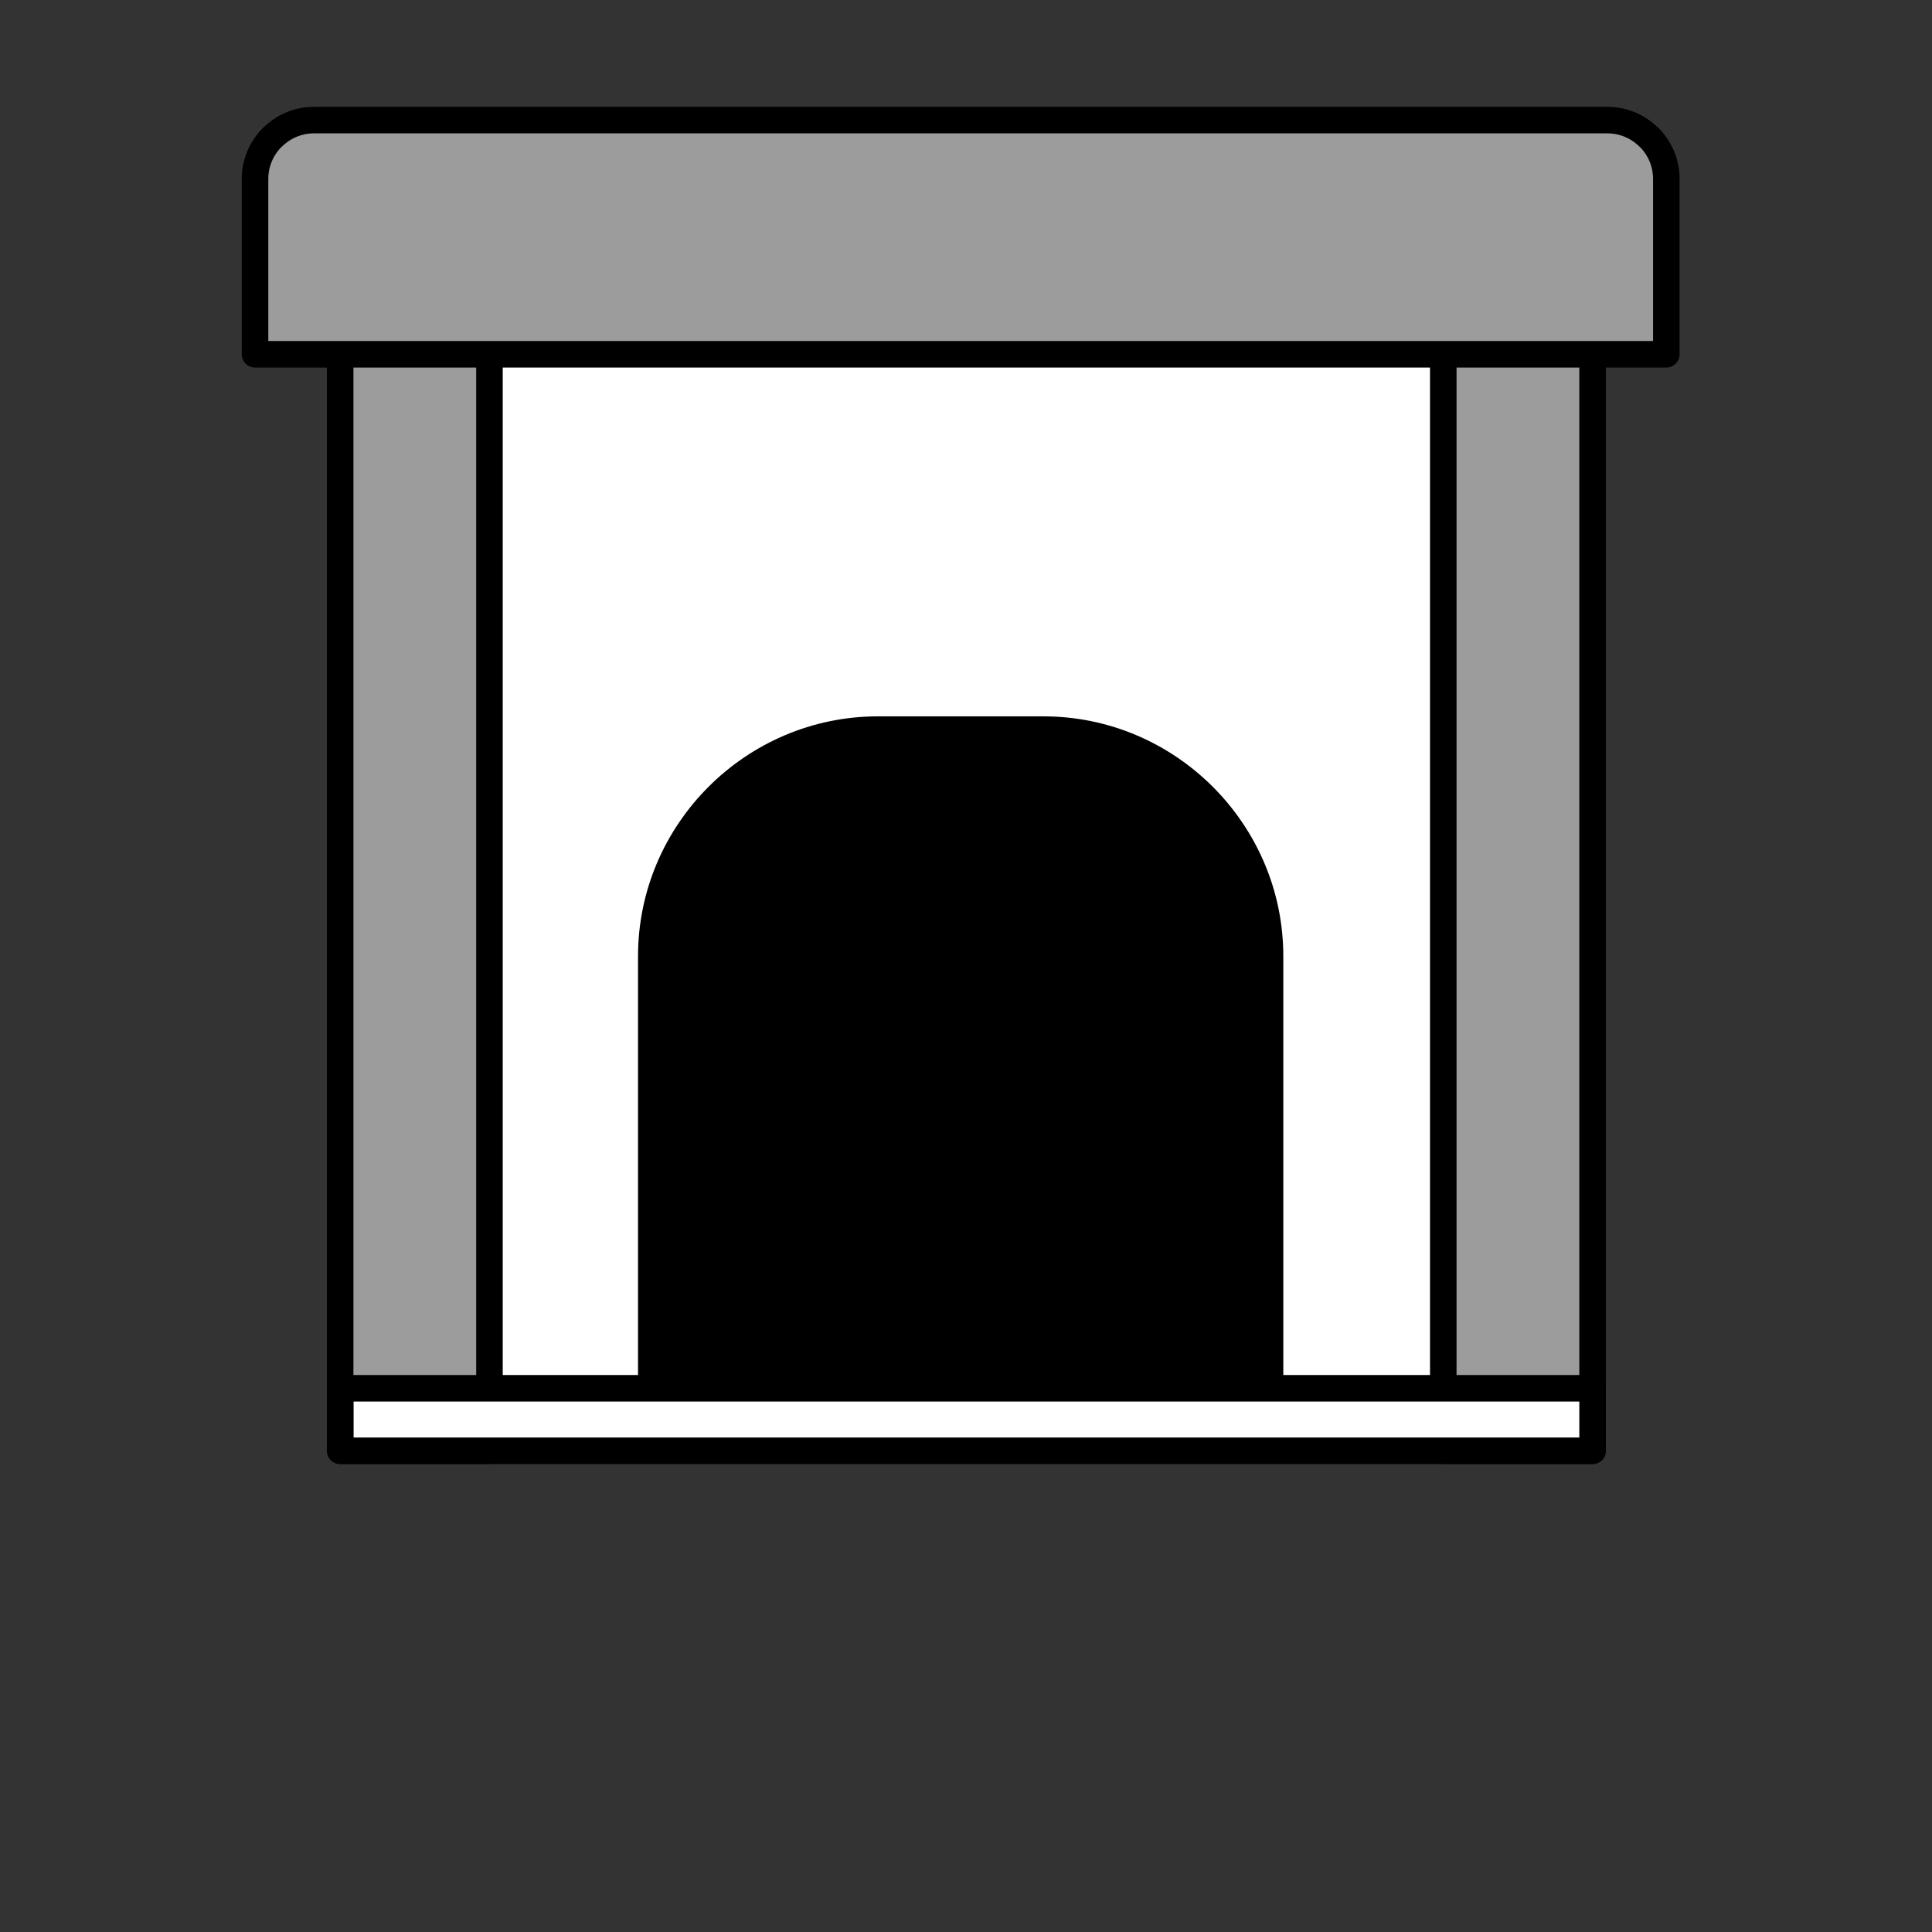
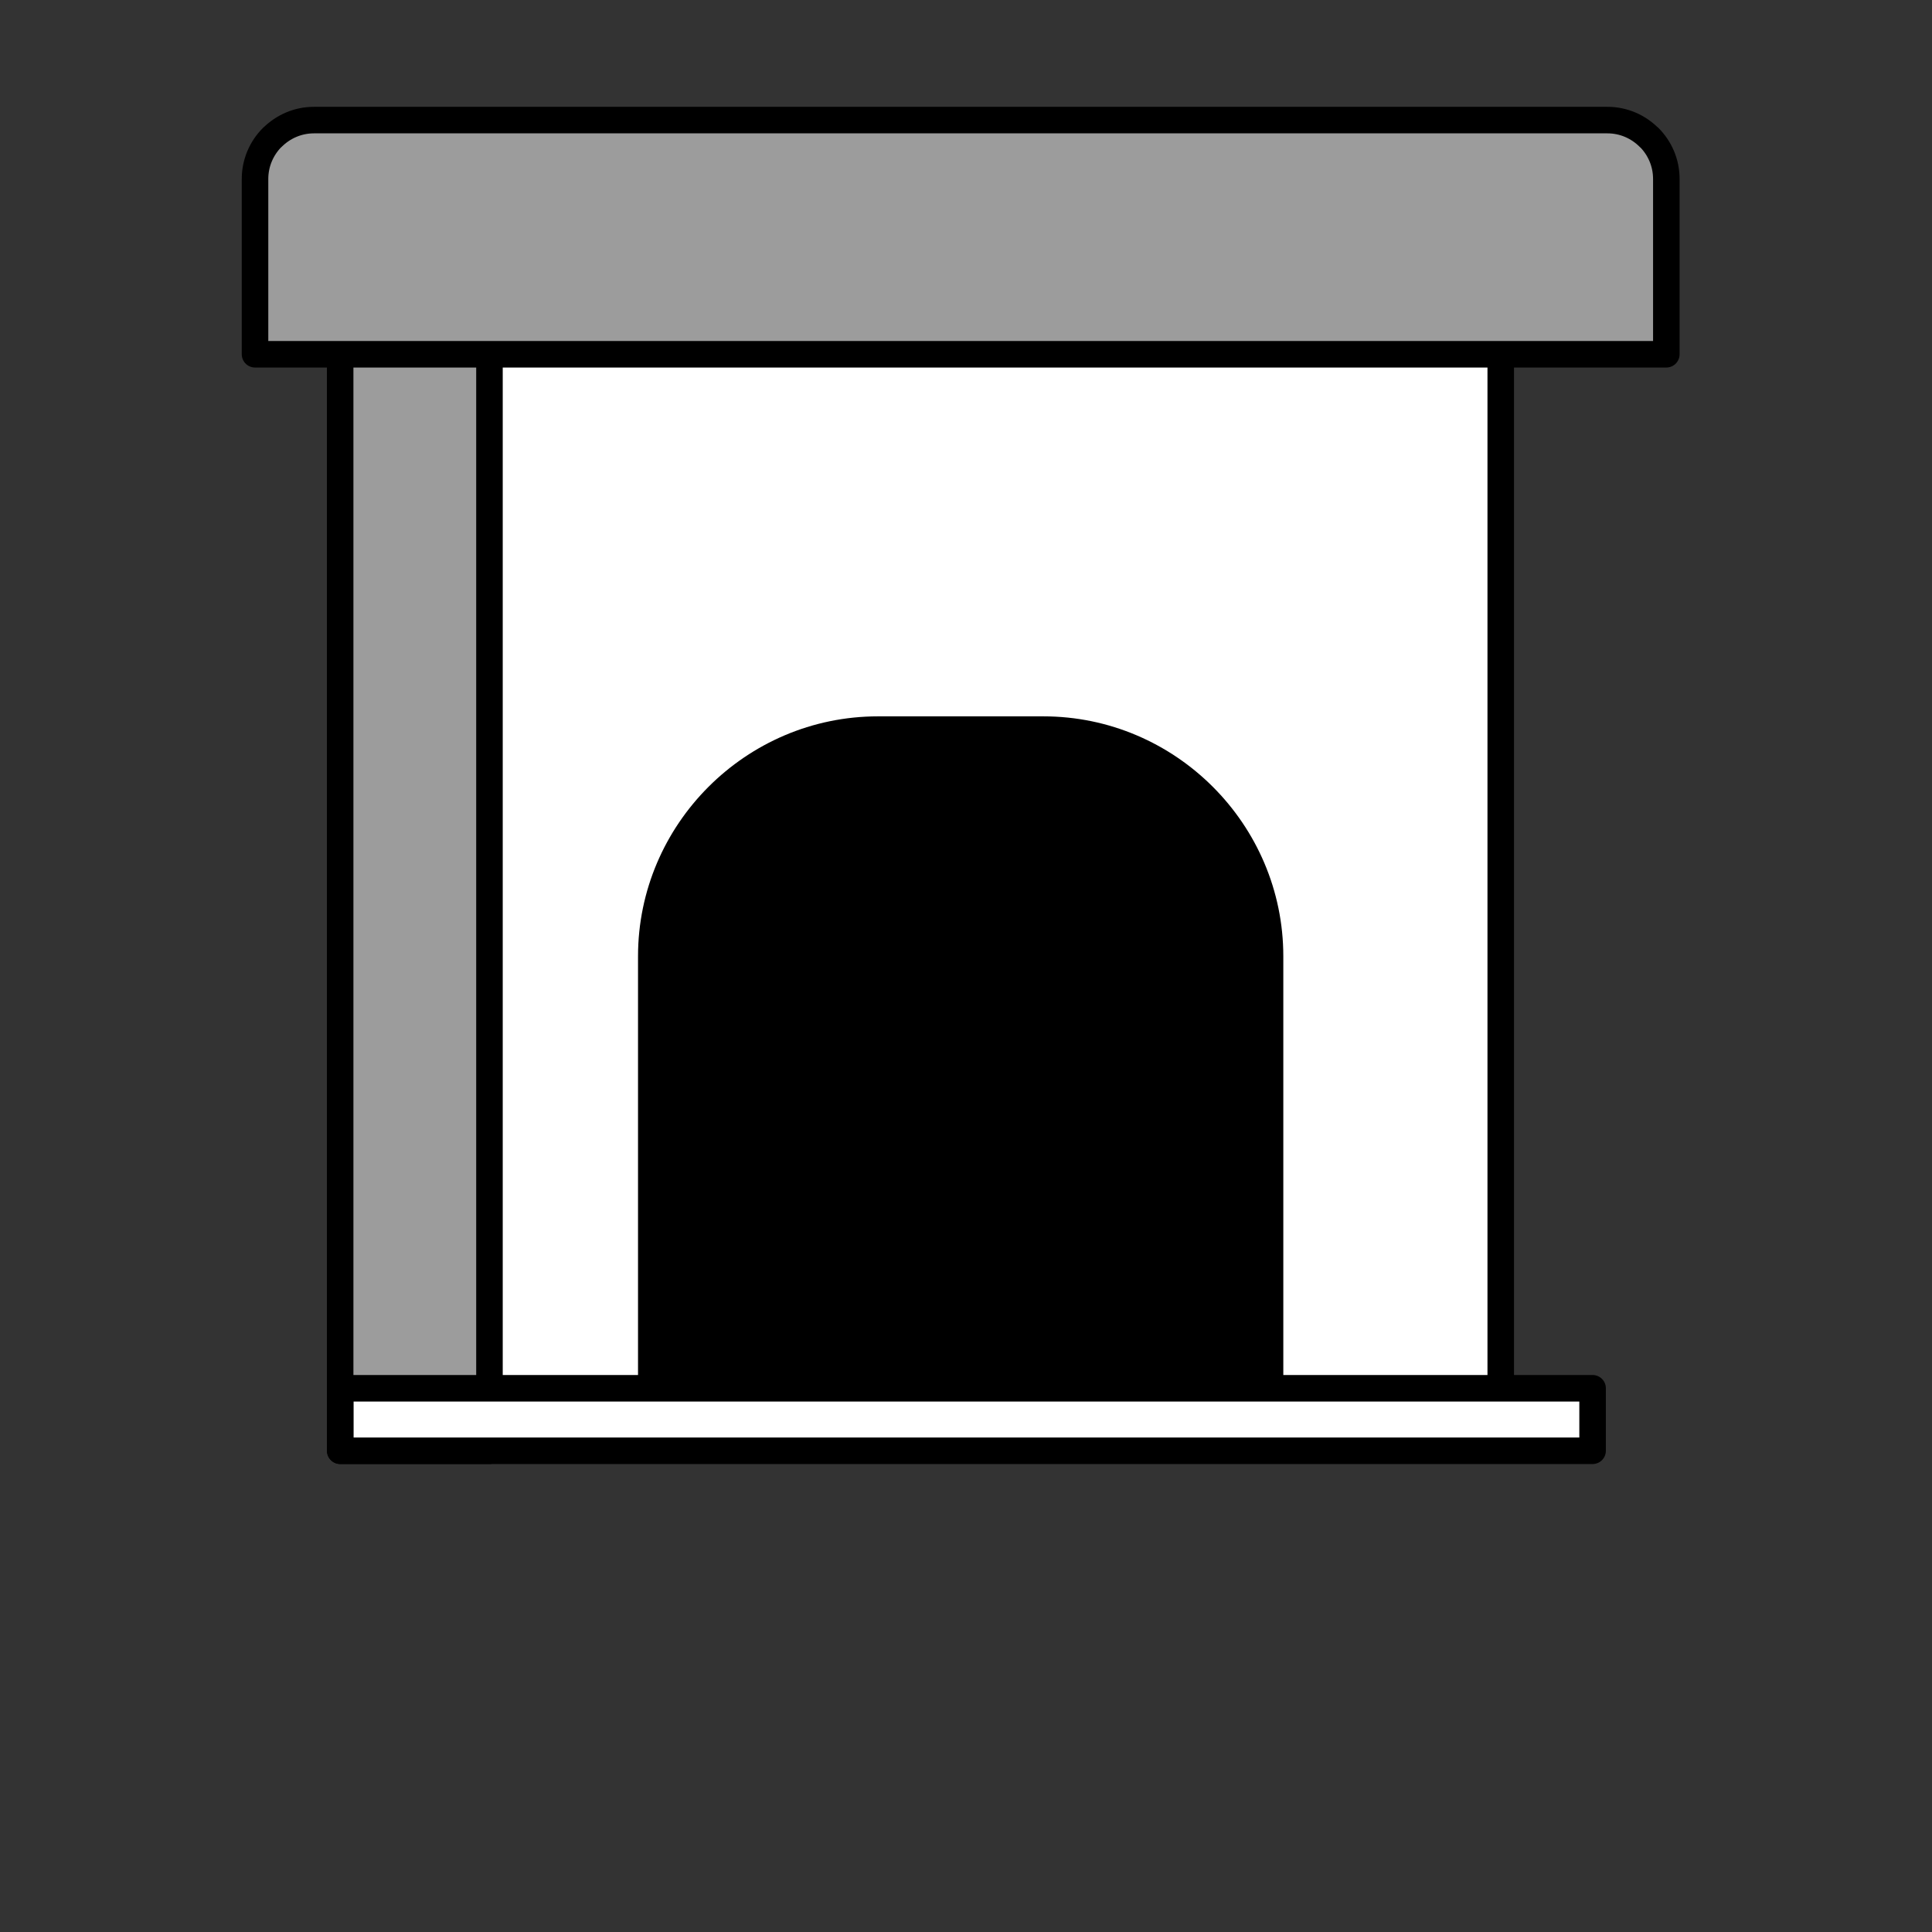
<svg xmlns="http://www.w3.org/2000/svg" version="1.1" id="Layer_1" x="0px" y="0px" width="170px" height="170px" viewBox="0 0 170 170" enable-background="new 0 0 170 170" xml:space="preserve">
  <rect x="0" y="0" width="170" height="170" fill="#333333" stroke="none" />
  <g>
    <rect x="34.989" y="24.378" fill="#FFFFFF" stroke="#000000" stroke-width="2.335" stroke-linecap="round" stroke-linejoin="round" stroke-miterlimit="10" width="97.064" height="103.225" />
    <g>
      <path fill="#9C9C9C" stroke="#000000" stroke-width="2.335" stroke-linecap="round" stroke-linejoin="round" stroke-miterlimit="10" d="    M33.628,25.126h5.749c1.02,0,1.938,0.412,2.609,1.083c0.667,0.665,1.083,1.596,1.083,2.609v95.633v3.203h-3.205h-6.727h-3.206    v-3.203V28.818c0-1.002,0.415-1.93,1.09-2.604l-0.006-0.005C31.689,25.538,32.613,25.126,33.628,25.126z" />
-       <path fill="#9C9C9C" stroke="#000000" stroke-width="2.335" stroke-linecap="round" stroke-linejoin="round" stroke-miterlimit="10" d="    M130.693,25.126h5.748c1.021,0,1.938,0.412,2.61,1.083c0.666,0.665,1.083,1.596,1.083,2.609v95.633v3.203h-3.205h-6.727h-3.206    v-3.203V28.818c0-1.002,0.415-1.93,1.09-2.604l-0.006-0.005C128.754,25.538,129.679,25.126,130.693,25.126z" />
      <path fill="#9C9C9C" stroke="#000000" stroke-width="2.335" stroke-linecap="round" stroke-linejoin="round" stroke-miterlimit="10" d="    M27.618,10.567h113.833c1.411,0,2.708,0.583,3.646,1.524l0.008-0.007c0.938,0.938,1.518,2.232,1.518,3.658v12.226v3.204h-3.203    H25.646h-3.206v-3.204V15.742c0-1.421,0.583-2.72,1.52-3.658h0.011C24.914,11.147,26.202,10.567,27.618,10.567z" />
      <path fill-rule="evenodd" clip-rule="evenodd" d="M77.253,63.033h14.559c11.611,0,21.109,9.499,21.109,21.11v40.309H56.141V84.143    C56.141,72.532,65.641,63.033,77.253,63.033" />
    </g>
    <rect x="29.947" y="122.156" fill="#FFFFFF" stroke="#000000" stroke-width="2.335" stroke-linecap="round" stroke-linejoin="round" stroke-miterlimit="10" width="110.188" height="5.499" />
  </g>
</svg>